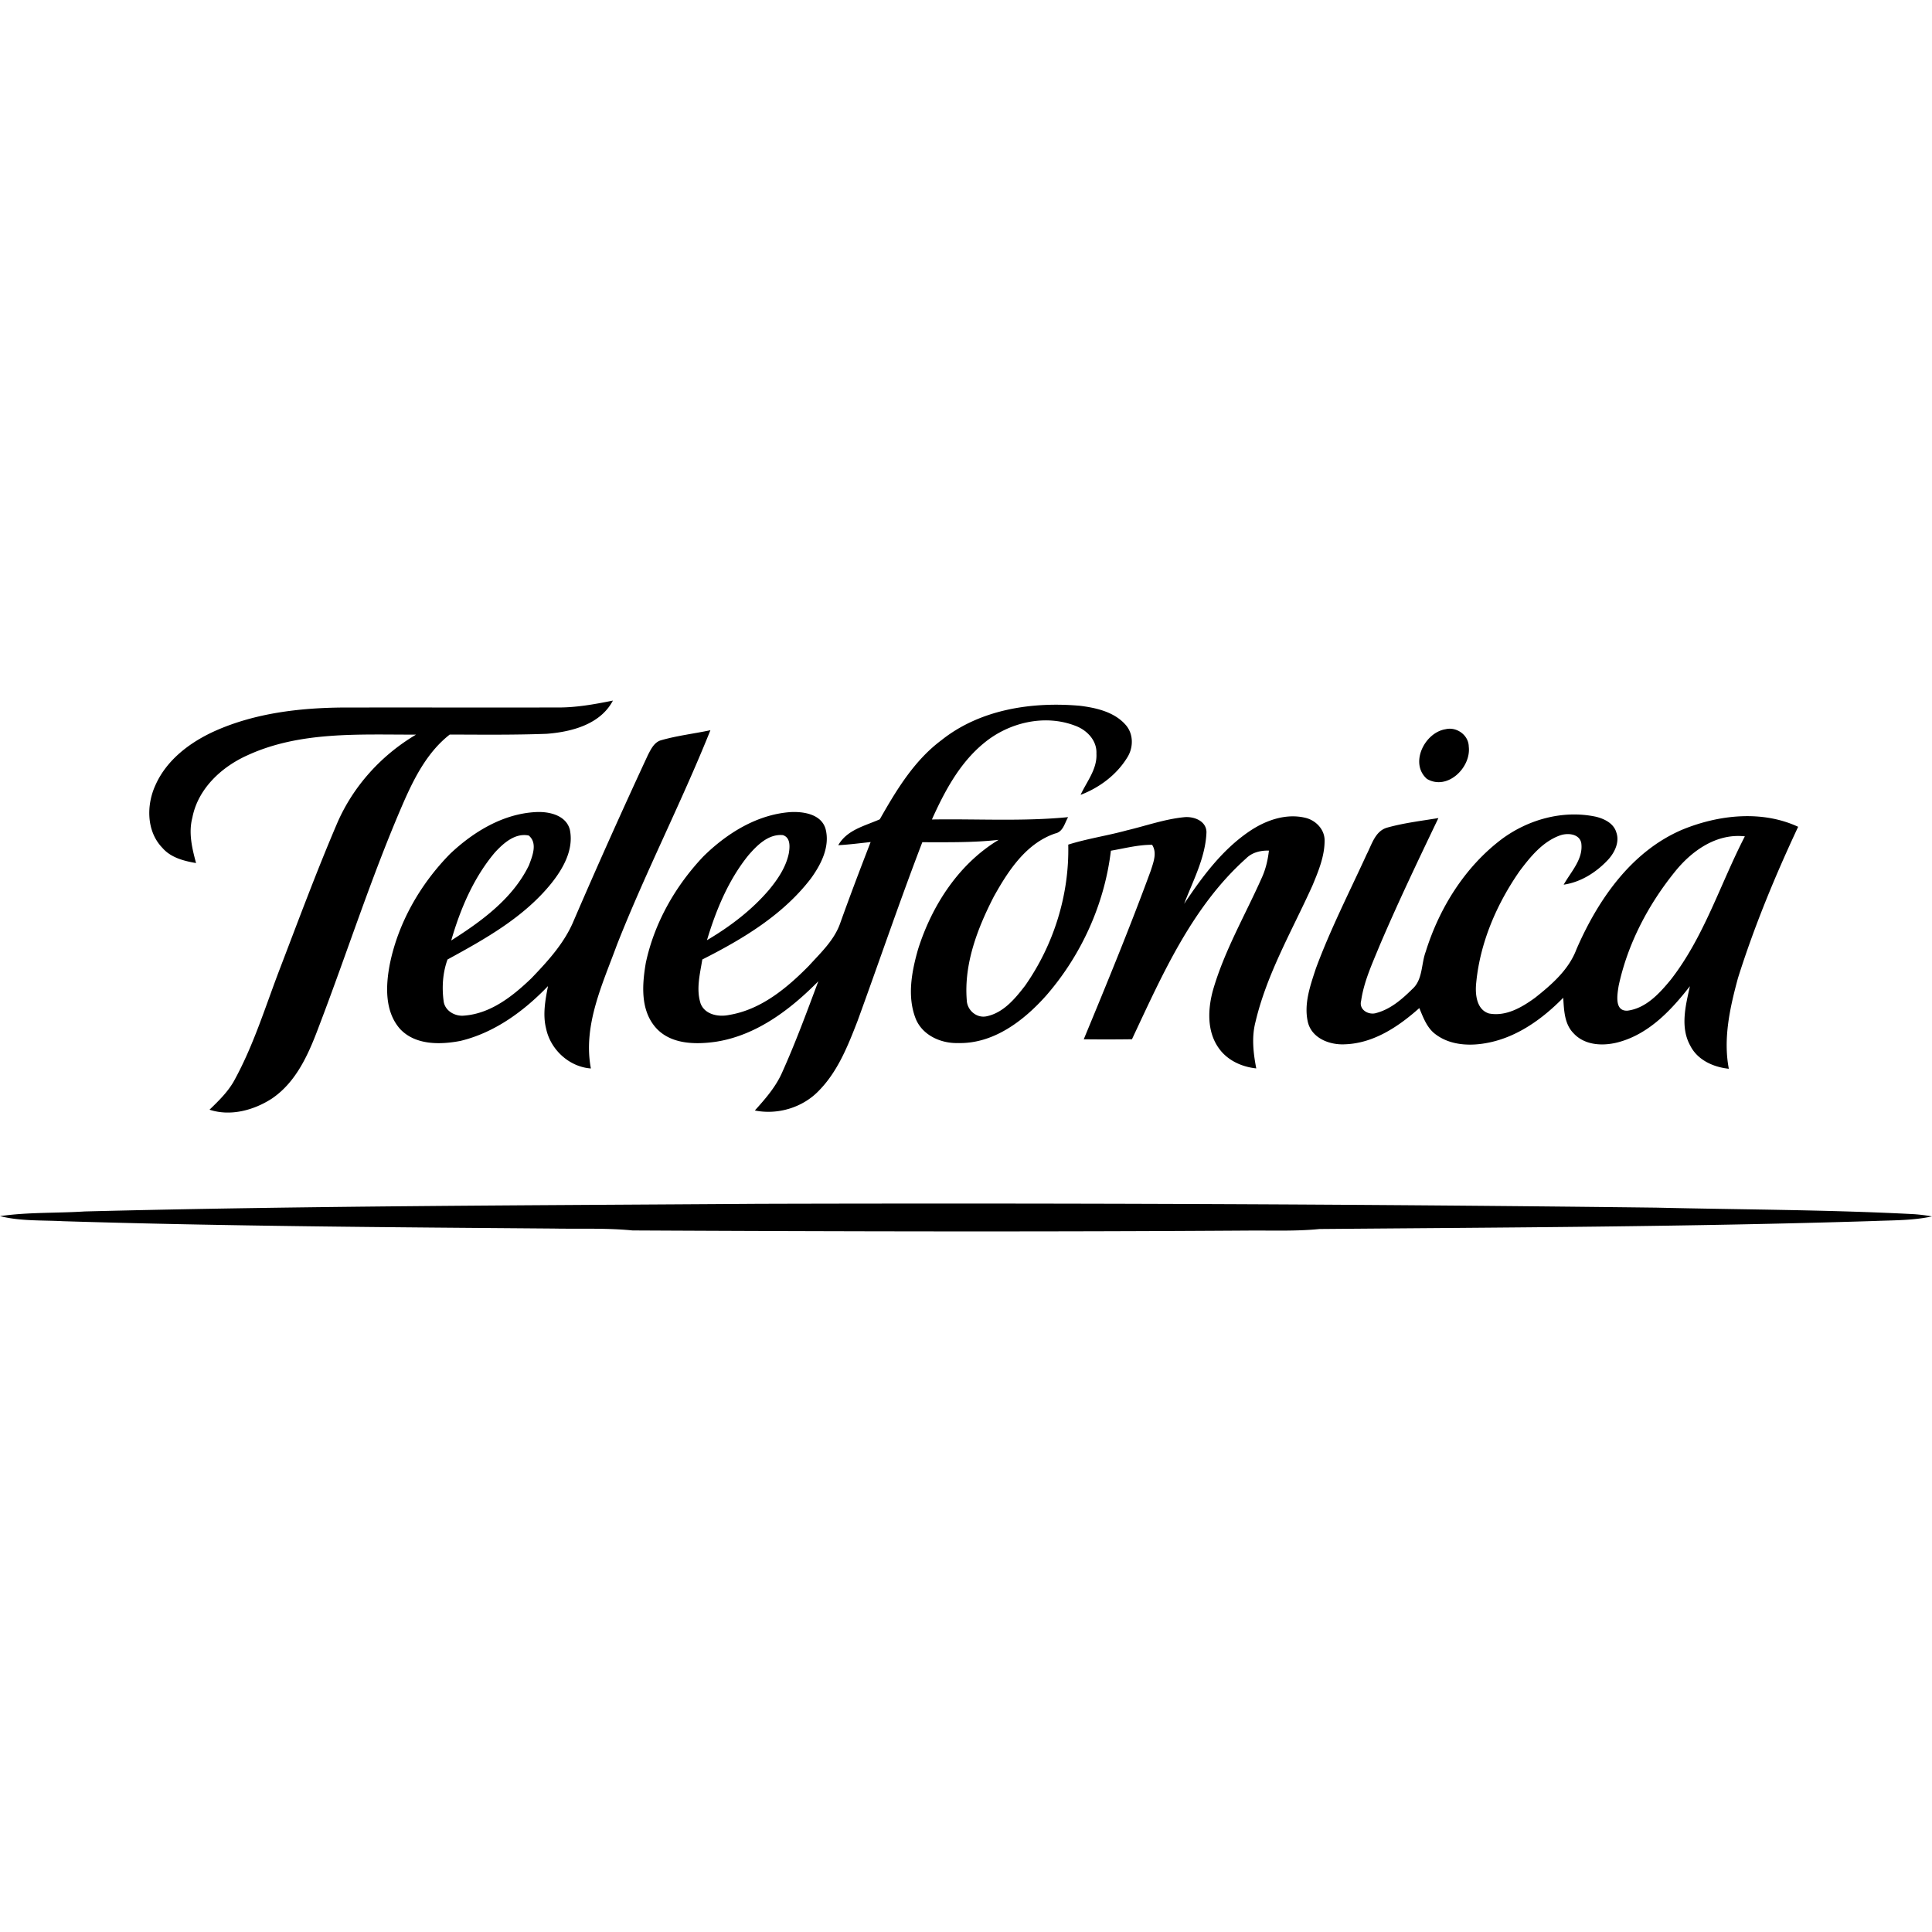
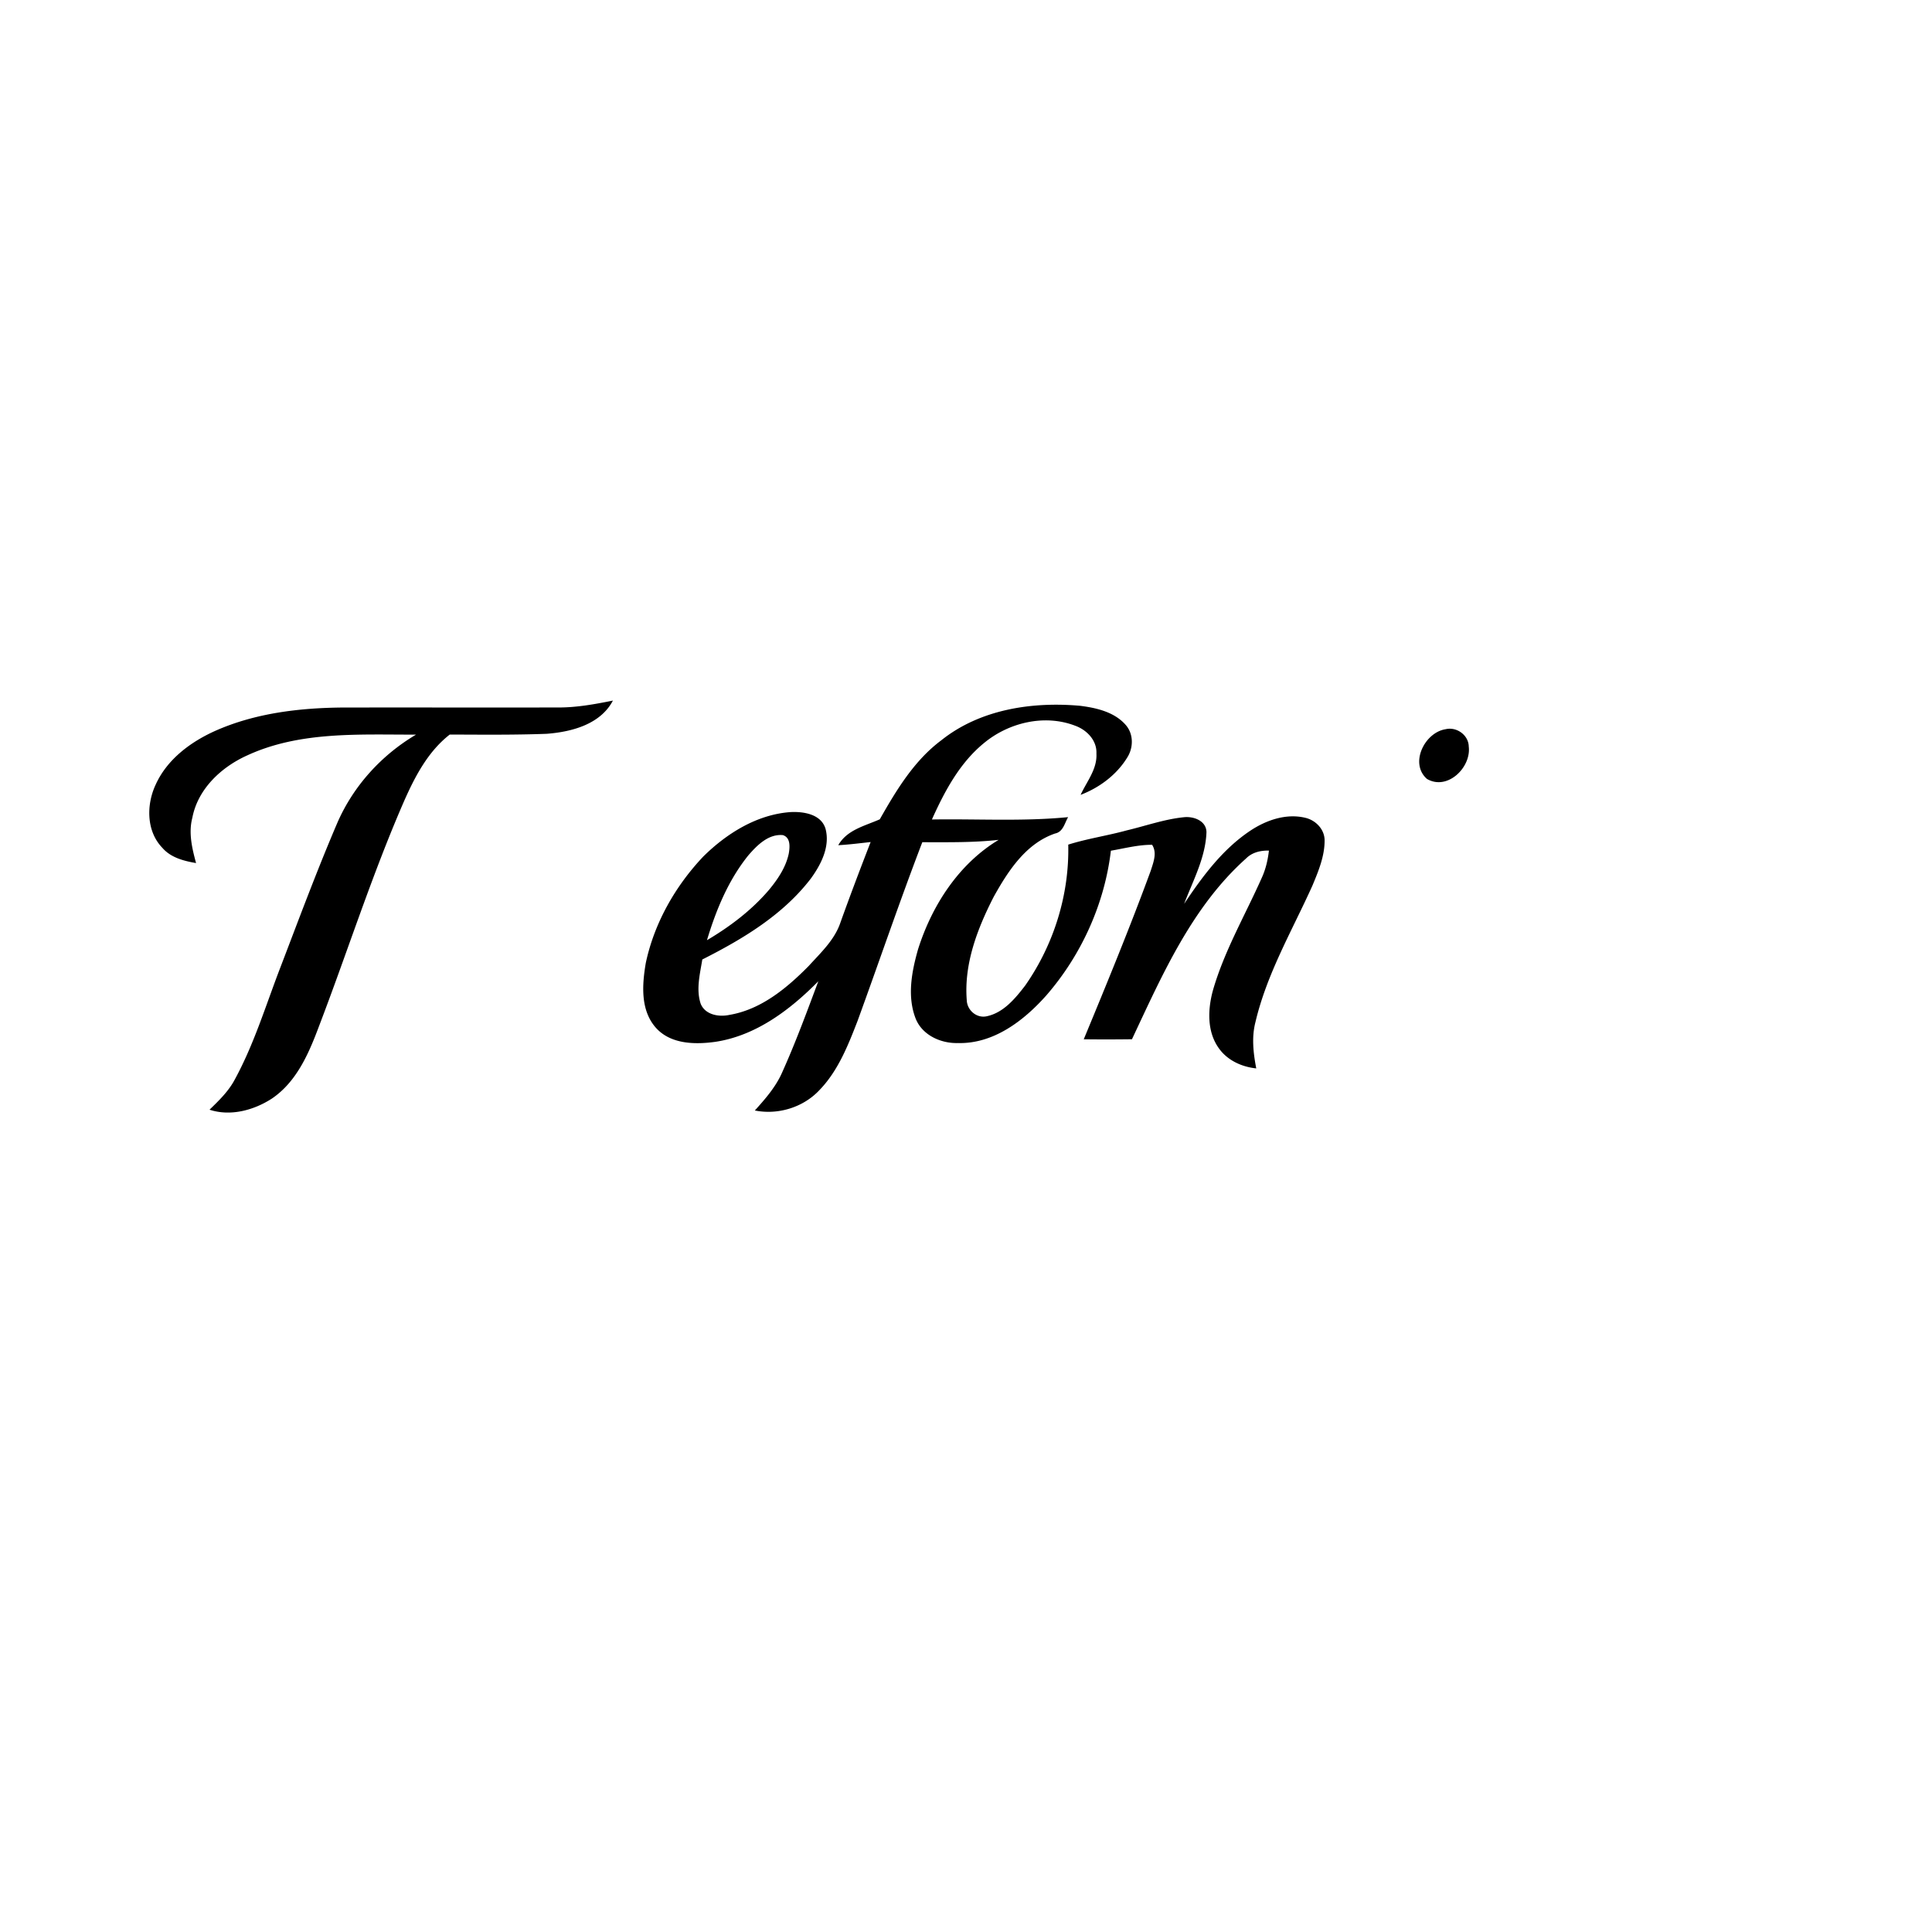
<svg xmlns="http://www.w3.org/2000/svg" clip-rule="evenodd" fill-rule="evenodd" stroke-linejoin="round" stroke-miterlimit="1.414" viewBox="0 0 150 150">
  <g fill-rule="nonzero">
    <path d="m43.276 54.929c1.456.011 2.888-.25 4.311-.536-.976 1.851-3.21 2.431-5.142 2.579-2.507.094-5.017.066-7.526.058-1.687 1.315-2.699 3.252-3.547 5.17-2.49 5.708-4.377 11.65-6.6 17.462-.784 2.098-1.732 4.319-3.655 5.625-1.401.912-3.218 1.406-4.85.87.737-.714 1.49-1.443 1.971-2.362 1.492-2.741 2.398-5.742 3.515-8.644 1.44-3.76 2.841-7.54 4.428-11.245 1.245-2.874 3.429-5.278 6.12-6.87-4.392.011-9.011-.278-13.105 1.612-2.015.906-3.835 2.601-4.263 4.844-.308 1.176-.019 2.376.289 3.516-.95-.164-1.959-.42-2.615-1.181-1.248-1.287-1.251-3.338-.528-4.892.889-1.984 2.735-3.349 4.677-4.211 3.082-1.359 6.495-1.762 9.836-1.792 5.561-.006 11.123.003 16.684-.003zm29.819 2.537c2.999-2.392 7.02-2.998 10.747-2.67 1.287.161 2.704.483 3.583 1.517.597.709.575 1.762.083 2.518-.825 1.337-2.154 2.324-3.61 2.882.475-1.036 1.298-2.001 1.228-3.207.05-1.014-.739-1.829-1.639-2.157-2.385-.925-5.187-.25-7.115 1.362-1.876 1.543-3.038 3.735-4.019 5.914 3.524-.058 7.059.162 10.575-.183-.272.472-.389 1.145-1.009 1.27-2.271.775-3.652 2.913-4.764 4.908-1.267 2.468-2.323 5.217-2.095 8.038.028.786.784 1.431 1.573 1.239 1.292-.283 2.19-1.375 2.96-2.376 2.223-3.174 3.438-7.065 3.346-10.945 1.49-.469 3.041-.692 4.544-1.106 1.473-.347 2.916-.867 4.427-1.02.754-.086 1.749.267 1.76 1.162-.07 1.97-1.045 3.755-1.732 5.561 1.415-2.123 2.98-4.238 5.128-5.672 1.231-.82 2.774-1.362 4.258-1.012.789.175 1.478.848 1.517 1.684.028 1.254-.469 2.443-.942 3.58-1.57 3.485-3.541 6.84-4.424 10.595-.309 1.186-.167 2.415.061 3.602-1.137-.117-2.265-.634-2.927-1.596-.903-1.281-.836-2.982-.445-4.433.879-3.079 2.51-5.861 3.803-8.774.305-.664.469-1.381.553-2.106-.656-.017-1.309.139-1.782.617-4.202 3.76-6.498 9.029-8.852 14.029a150.74 150.74 0 0 1 -3.744.003c1.799-4.341 3.588-8.688 5.206-13.099.2-.636.506-1.381.1-2.001-1.084-.005-2.14.278-3.199.459-.489 4.124-2.287 8.096-5.008 11.228-1.746 1.968-4.105 3.78-6.865 3.705-1.34.039-2.79-.617-3.296-1.929-.659-1.723-.292-3.632.197-5.35 1.076-3.402 3.152-6.623 6.256-8.496-1.967.219-3.949.183-5.925.183-1.765 4.597-3.344 9.261-5.031 13.885-.742 1.913-1.523 3.894-2.979 5.384-1.253 1.328-3.207 1.918-4.992 1.559.823-.914 1.646-1.854 2.138-2.996 1.034-2.301 1.906-4.672 2.79-7.037-2.19 2.221-4.85 4.235-8.013 4.705-1.581.217-3.476.184-4.616-1.114-1.198-1.37-1.05-3.347-.764-5.02.661-3.101 2.293-5.967 4.466-8.26 1.812-1.787 4.147-3.249 6.737-3.443 1.034-.061 2.432.155 2.757 1.32.348 1.37-.353 2.74-1.137 3.824-2.167 2.838-5.297 4.711-8.437 6.298-.181 1.123-.495 2.312-.128 3.43.344.864 1.409 1.05 2.226.872 2.46-.411 4.466-2.079 6.167-3.804.934-1.029 2.009-2.021 2.46-3.372.75-2.092 1.539-4.171 2.343-6.245-.837.092-1.673.198-2.513.245.681-1.198 2.062-1.495 3.224-2.01 1.284-2.259 2.665-4.563 4.789-6.145m-14.986 8.933c-1.554 1.921-2.515 4.25-3.221 6.598 1.784-1.053 3.463-2.323 4.814-3.905.686-.828 1.317-1.762 1.539-2.829.086-.503.148-1.237-.464-1.426-1.12-.097-1.993.784-2.668 1.562zm54.129-9.783c.853-.206 1.779.453 1.795 1.345.201 1.632-1.667 3.444-3.246 2.513-1.373-1.204-.178-3.608 1.451-3.858z" />
-     <path d="m51.35 57.466c1.245-.355 2.54-.503 3.807-.772-2.254 5.622-5.036 11.017-7.256 16.656-1.12 3.06-2.657 6.264-2.024 9.605-1.67-.117-3.121-1.445-3.471-3.068-.283-1.098-.072-2.237.142-3.327-1.868 1.943-4.15 3.624-6.809 4.258-1.573.3-3.486.333-4.672-.923-1.207-1.359-1.126-3.354-.804-5.027.656-3.238 2.374-6.223 4.678-8.572 1.809-1.712 4.113-3.115 6.656-3.246 1.018-.058 2.349.234 2.646 1.365.32 1.545-.517 3.018-1.448 4.182-2.129 2.63-5.13 4.306-8.049 5.898-.372 1.02-.447 2.151-.303 3.224.087.756.876 1.206 1.587 1.134 2.068-.153 3.78-1.512 5.22-2.893 1.29-1.343 2.587-2.757 3.304-4.503a502.204 502.204 0 0 1 5.754-12.845c.236-.456.497-1.007 1.042-1.146m-12.927 8.719c-1.656 1.965-2.682 4.383-3.39 6.834 2.365-1.501 4.783-3.257 6.036-5.842.264-.708.69-1.72-.019-2.307-1.059-.219-1.962.595-2.627 1.315zm78.187-1.048c2.065-1.52 4.739-2.262 7.276-1.731.667.158 1.409.517 1.609 1.234.256.739-.125 1.528-.614 2.076-.914.992-2.123 1.77-3.477 1.97.561-1.008 1.54-1.987 1.365-3.235-.15-.731-1.073-.797-1.651-.589-1.351.484-2.296 1.654-3.132 2.763-1.782 2.562-3.069 5.542-3.372 8.665-.094.868.003 2.091.99 2.396 1.317.253 2.562-.478 3.585-1.225 1.292-1.026 2.613-2.174 3.207-3.761 1.665-3.835 4.253-7.598 8.224-9.288 2.81-1.151 6.165-1.529 8.988-.22-1.79 3.819-3.407 7.727-4.674 11.748-.617 2.279-1.159 4.675-.709 7.037-1.198-.122-2.429-.675-2.993-1.792-.798-1.434-.359-3.116-.028-4.617-1.409 1.81-3.085 3.608-5.348 4.289-1.222.381-2.773.372-3.693-.642-.714-.726-.731-1.801-.795-2.749-1.59 1.62-3.532 3.03-5.798 3.485-1.37.281-2.932.231-4.093-.633-.684-.492-.973-1.309-1.282-2.051-1.612 1.436-3.549 2.74-5.778 2.812-1.156.064-2.526-.445-2.86-1.665-.355-1.428.167-2.879.609-4.227 1.123-3.035 2.599-5.923 3.944-8.86.4-.764.656-1.815 1.601-2.074 1.295-.361 2.637-.519 3.966-.739-1.571 3.283-3.141 6.562-4.567 9.908-.569 1.393-1.22 2.785-1.434 4.289-.186.7.606 1.136 1.204.931 1.092-.298 1.976-1.065 2.762-1.843.831-.728.689-1.943 1.048-2.904 1.056-3.399 3.054-6.601 5.92-8.758m13.407 2.571c-2.071 2.568-3.655 5.598-4.347 8.835-.103.659-.35 1.982.692 1.924 1.443-.189 2.493-1.354 3.369-2.421 2.582-3.324 3.827-7.41 5.739-11.112-2.21-.25-4.141 1.129-5.453 2.774zm-123.438 26.348c17.42-.442 34.852-.47 52.278-.592 23.248-.064 46.494.019 69.743.297 6.667.156 13.34.158 19.999.506.467.033.937.092 1.401.175-1.47.32-2.977.295-4.469.356-14.355.453-28.715.5-43.076.622-1.751.175-3.51.114-5.267.12-16.025.108-32.05.072-48.076-.009-2.037-.2-4.079-.108-6.119-.147-12.702-.1-25.4-.181-38.096-.57-1.634-.086-3.296.006-4.897-.394 2.176-.317 4.386-.223 6.579-.364z" />
  </g>
</svg>